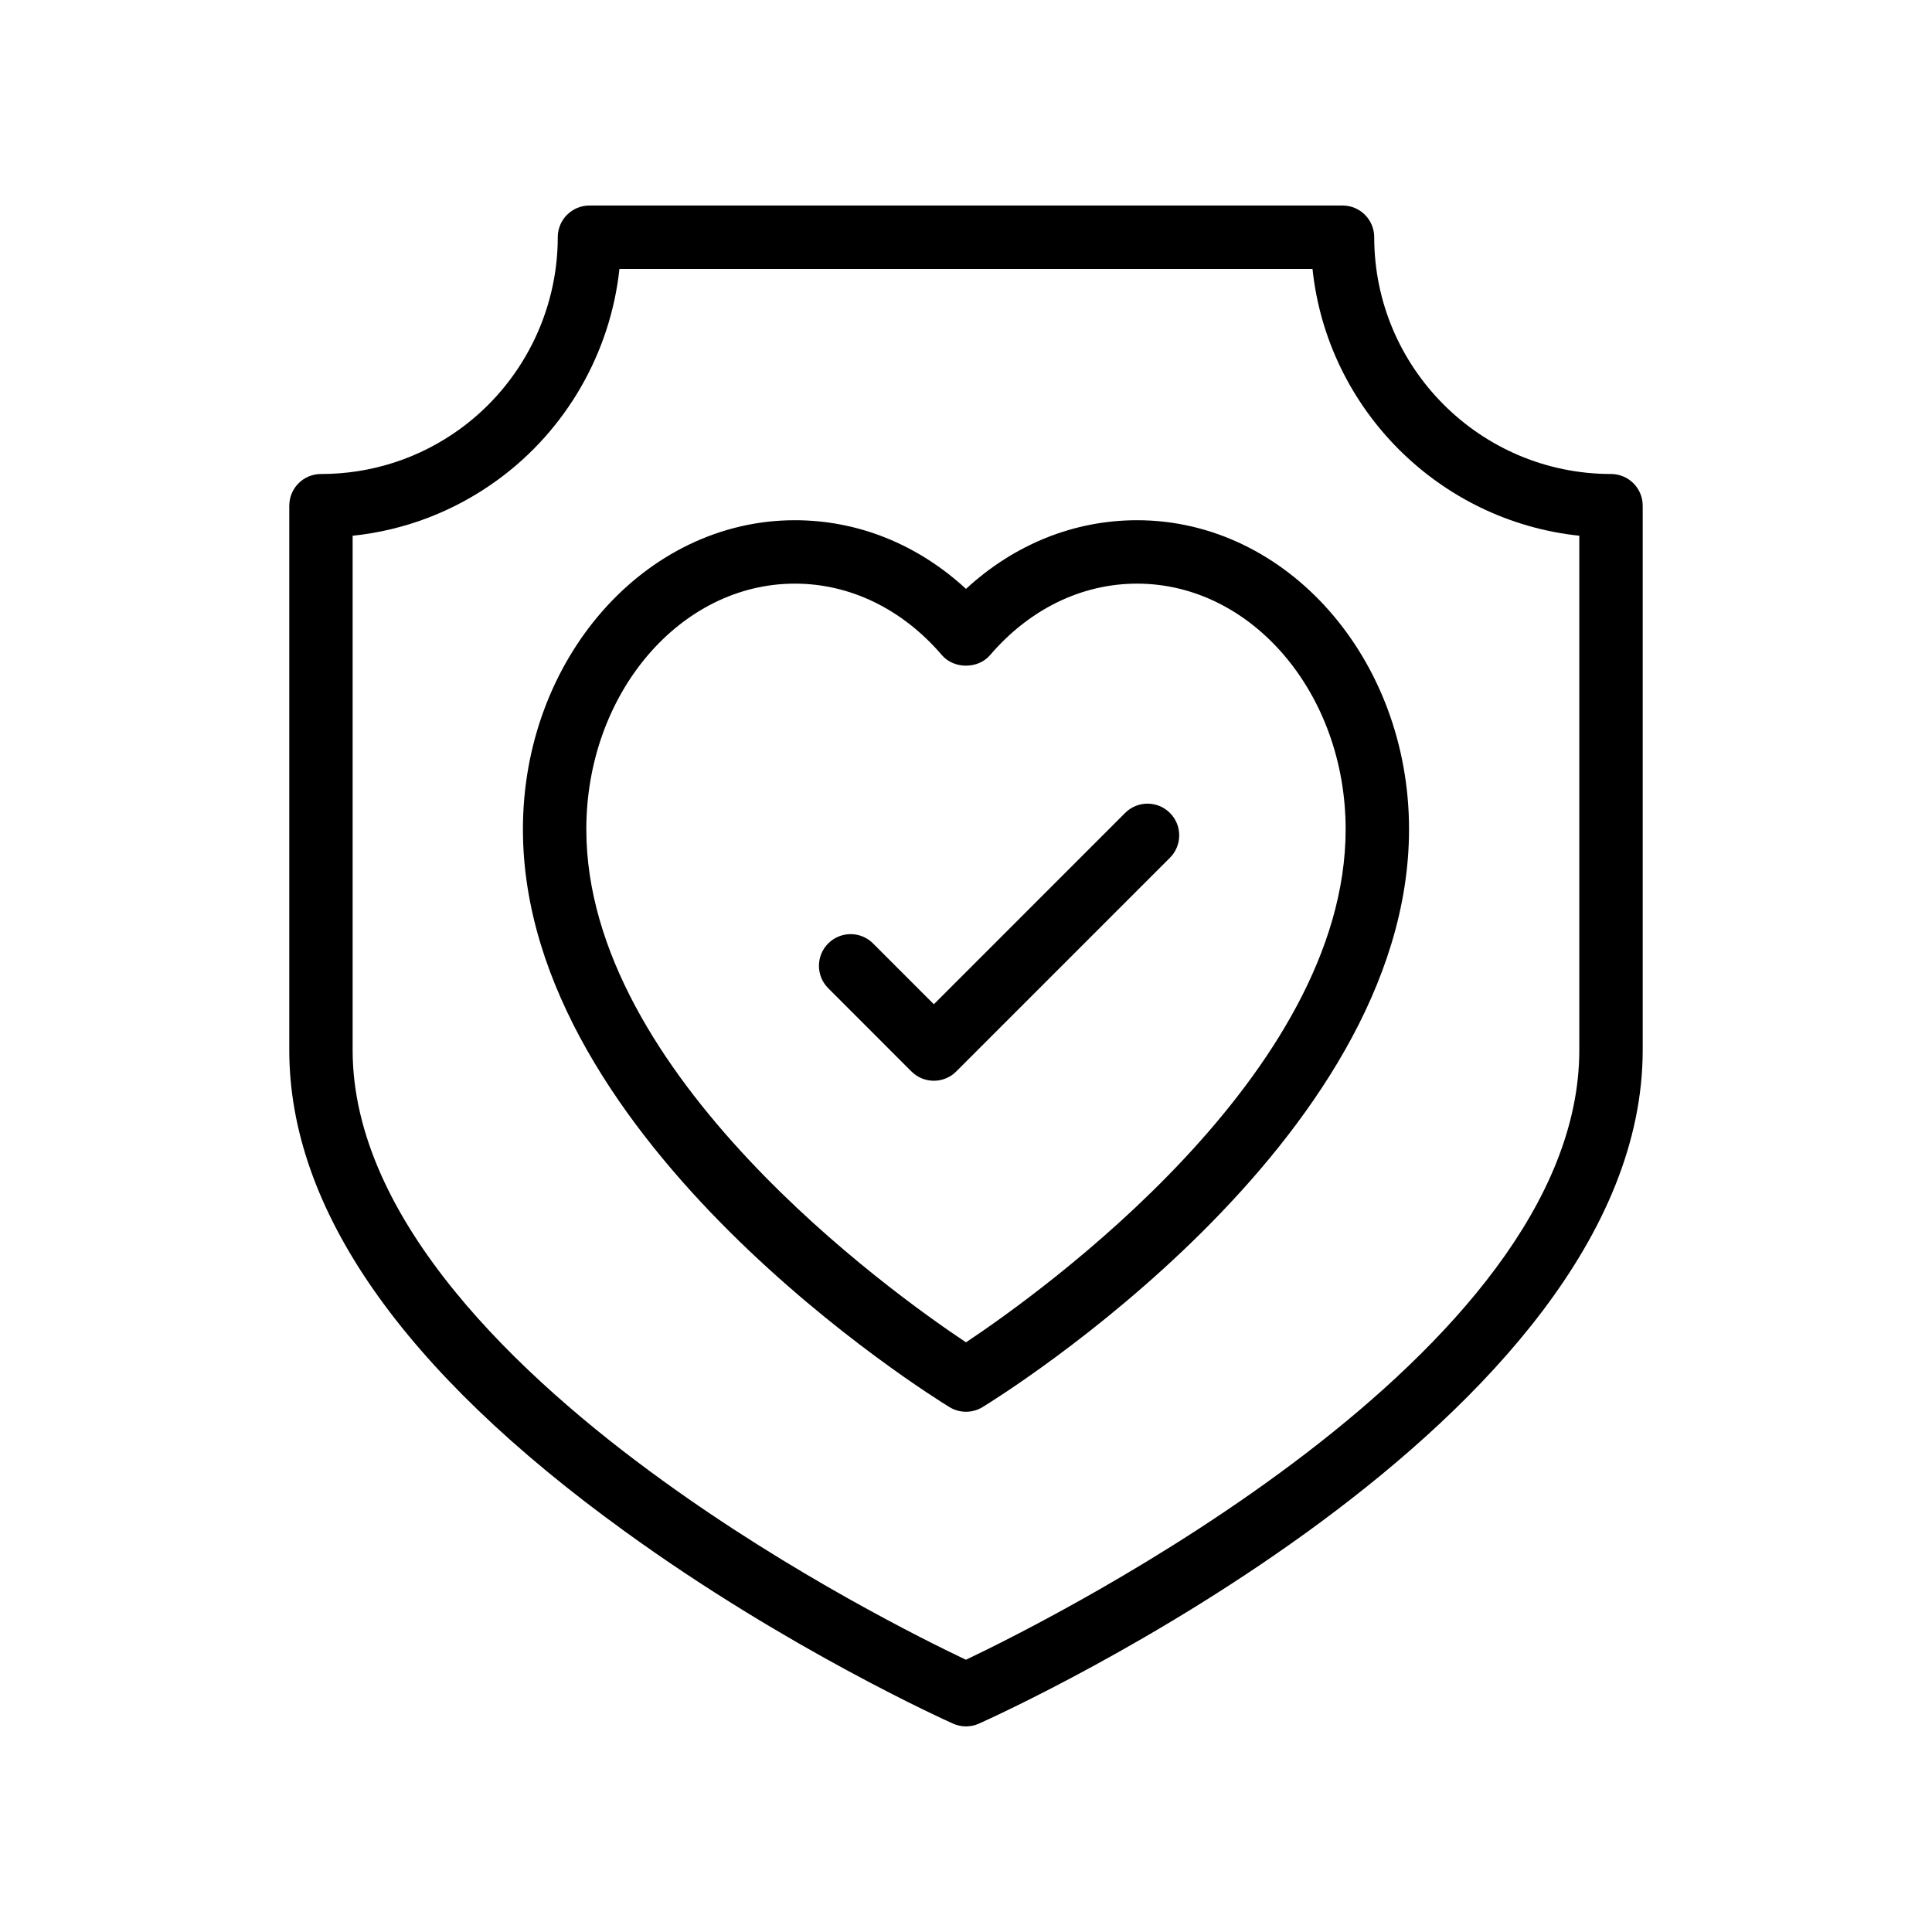
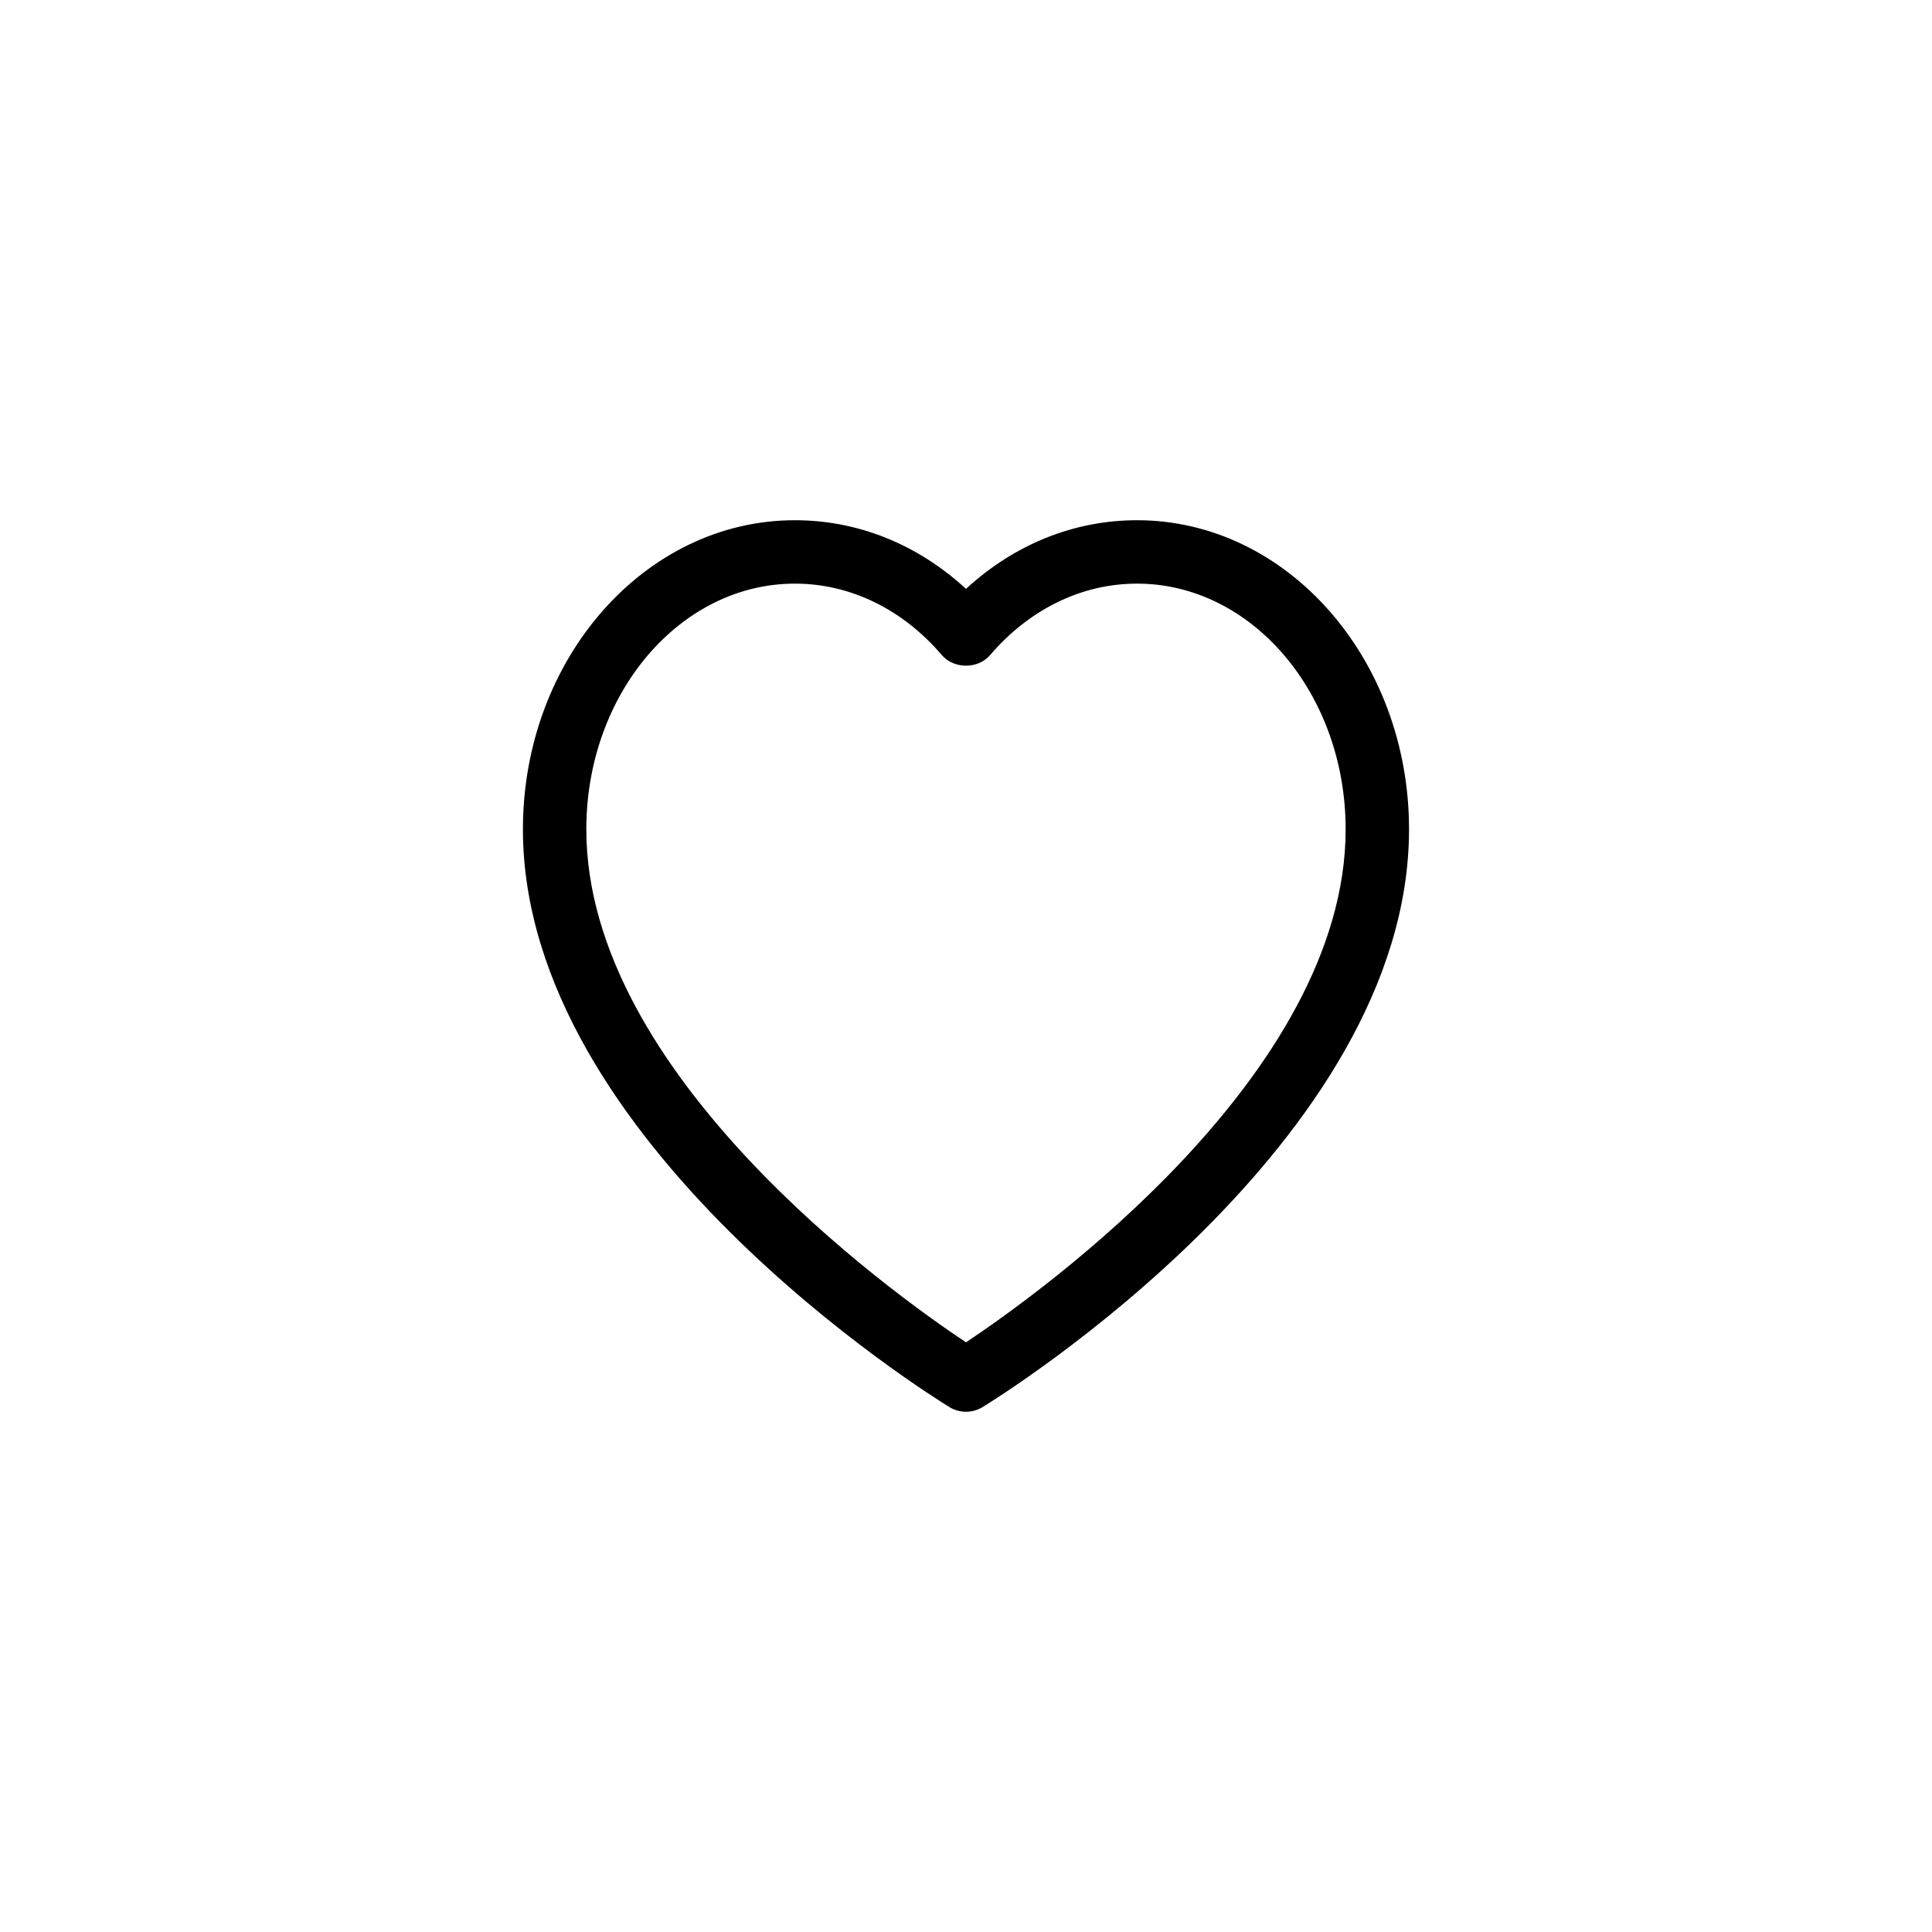
<svg xmlns="http://www.w3.org/2000/svg" fill="#000000" width="800px" height="800px" version="1.1" viewBox="144 144 512 512">
  <g>
-     <path d="m220.66 278.02v144.25c0 41.984 29.922 84.91 88.938 127.57 42.902 31.102 85.191 50.145 86.969 50.938 1.09 0.488 2.266 0.734 3.43 0.734 1.172 0 2.336-0.246 3.426-0.73 7.184-3.215 175.91-79.844 175.91-178.52v-144.25c0-4.641-3.754-8.398-8.398-8.398-34.605 0-62.754-28.152-62.754-62.754 0-4.641-3.754-8.398-8.398-8.398l-199.57 0.004c-4.641 0-8.398 3.754-8.398 8.398 0 19.992-9.652 38.957-25.805 50.742-10.781 7.856-23.559 12.012-36.949 12.012-4.641-0.004-8.395 3.754-8.395 8.395zm16.793 7.961c13.891-1.453 27.043-6.496 38.441-14.809 18.203-13.266 29.891-33.734 32.262-55.906h183.67c3.91 37.172 33.539 66.797 70.707 70.707v136.3c0 80.723-138.79 150.27-162.55 161.58-10.891-5.168-45.953-22.535-80.539-47.609-37.41-27.043-81.992-68.766-81.992-113.97z" />
    <path d="m395.62 516.9c1.344 0.82 2.859 1.23 4.379 1.23 1.516 0 3.035-0.41 4.379-1.23 4.617-2.82 113.03-70.043 113.03-153.14 0-45.156-32.324-81.895-72.062-81.895-16.734 0-32.547 6.402-45.348 18.195-12.801-11.793-28.609-18.195-45.348-18.195-39.738 0-72.07 36.734-72.07 81.895 0.004 83.09 108.43 150.32 113.04 153.14zm-40.969-218.23c14.652 0 28.496 6.731 38.965 18.949 3.199 3.723 9.562 3.723 12.758 0 10.473-12.219 24.312-18.949 38.965-18.949 30.473 0 55.27 29.199 55.27 65.102 0 64.91-80.723 122.71-100.61 135.96-19.895-13.25-100.62-71.055-100.62-135.96 0-35.902 24.797-65.102 55.277-65.102z" />
-     <path d="m385.54 427.95c1.574 1.574 3.707 2.461 5.938 2.461s4.363-0.887 5.938-2.461l56.629-56.637c3.281-3.281 3.281-8.594 0-11.875s-8.594-3.281-11.875 0l-50.691 50.699-16.113-16.121c-3.281-3.281-8.594-3.281-11.875 0s-3.281 8.594 0 11.875z" />
  </g>
</svg>